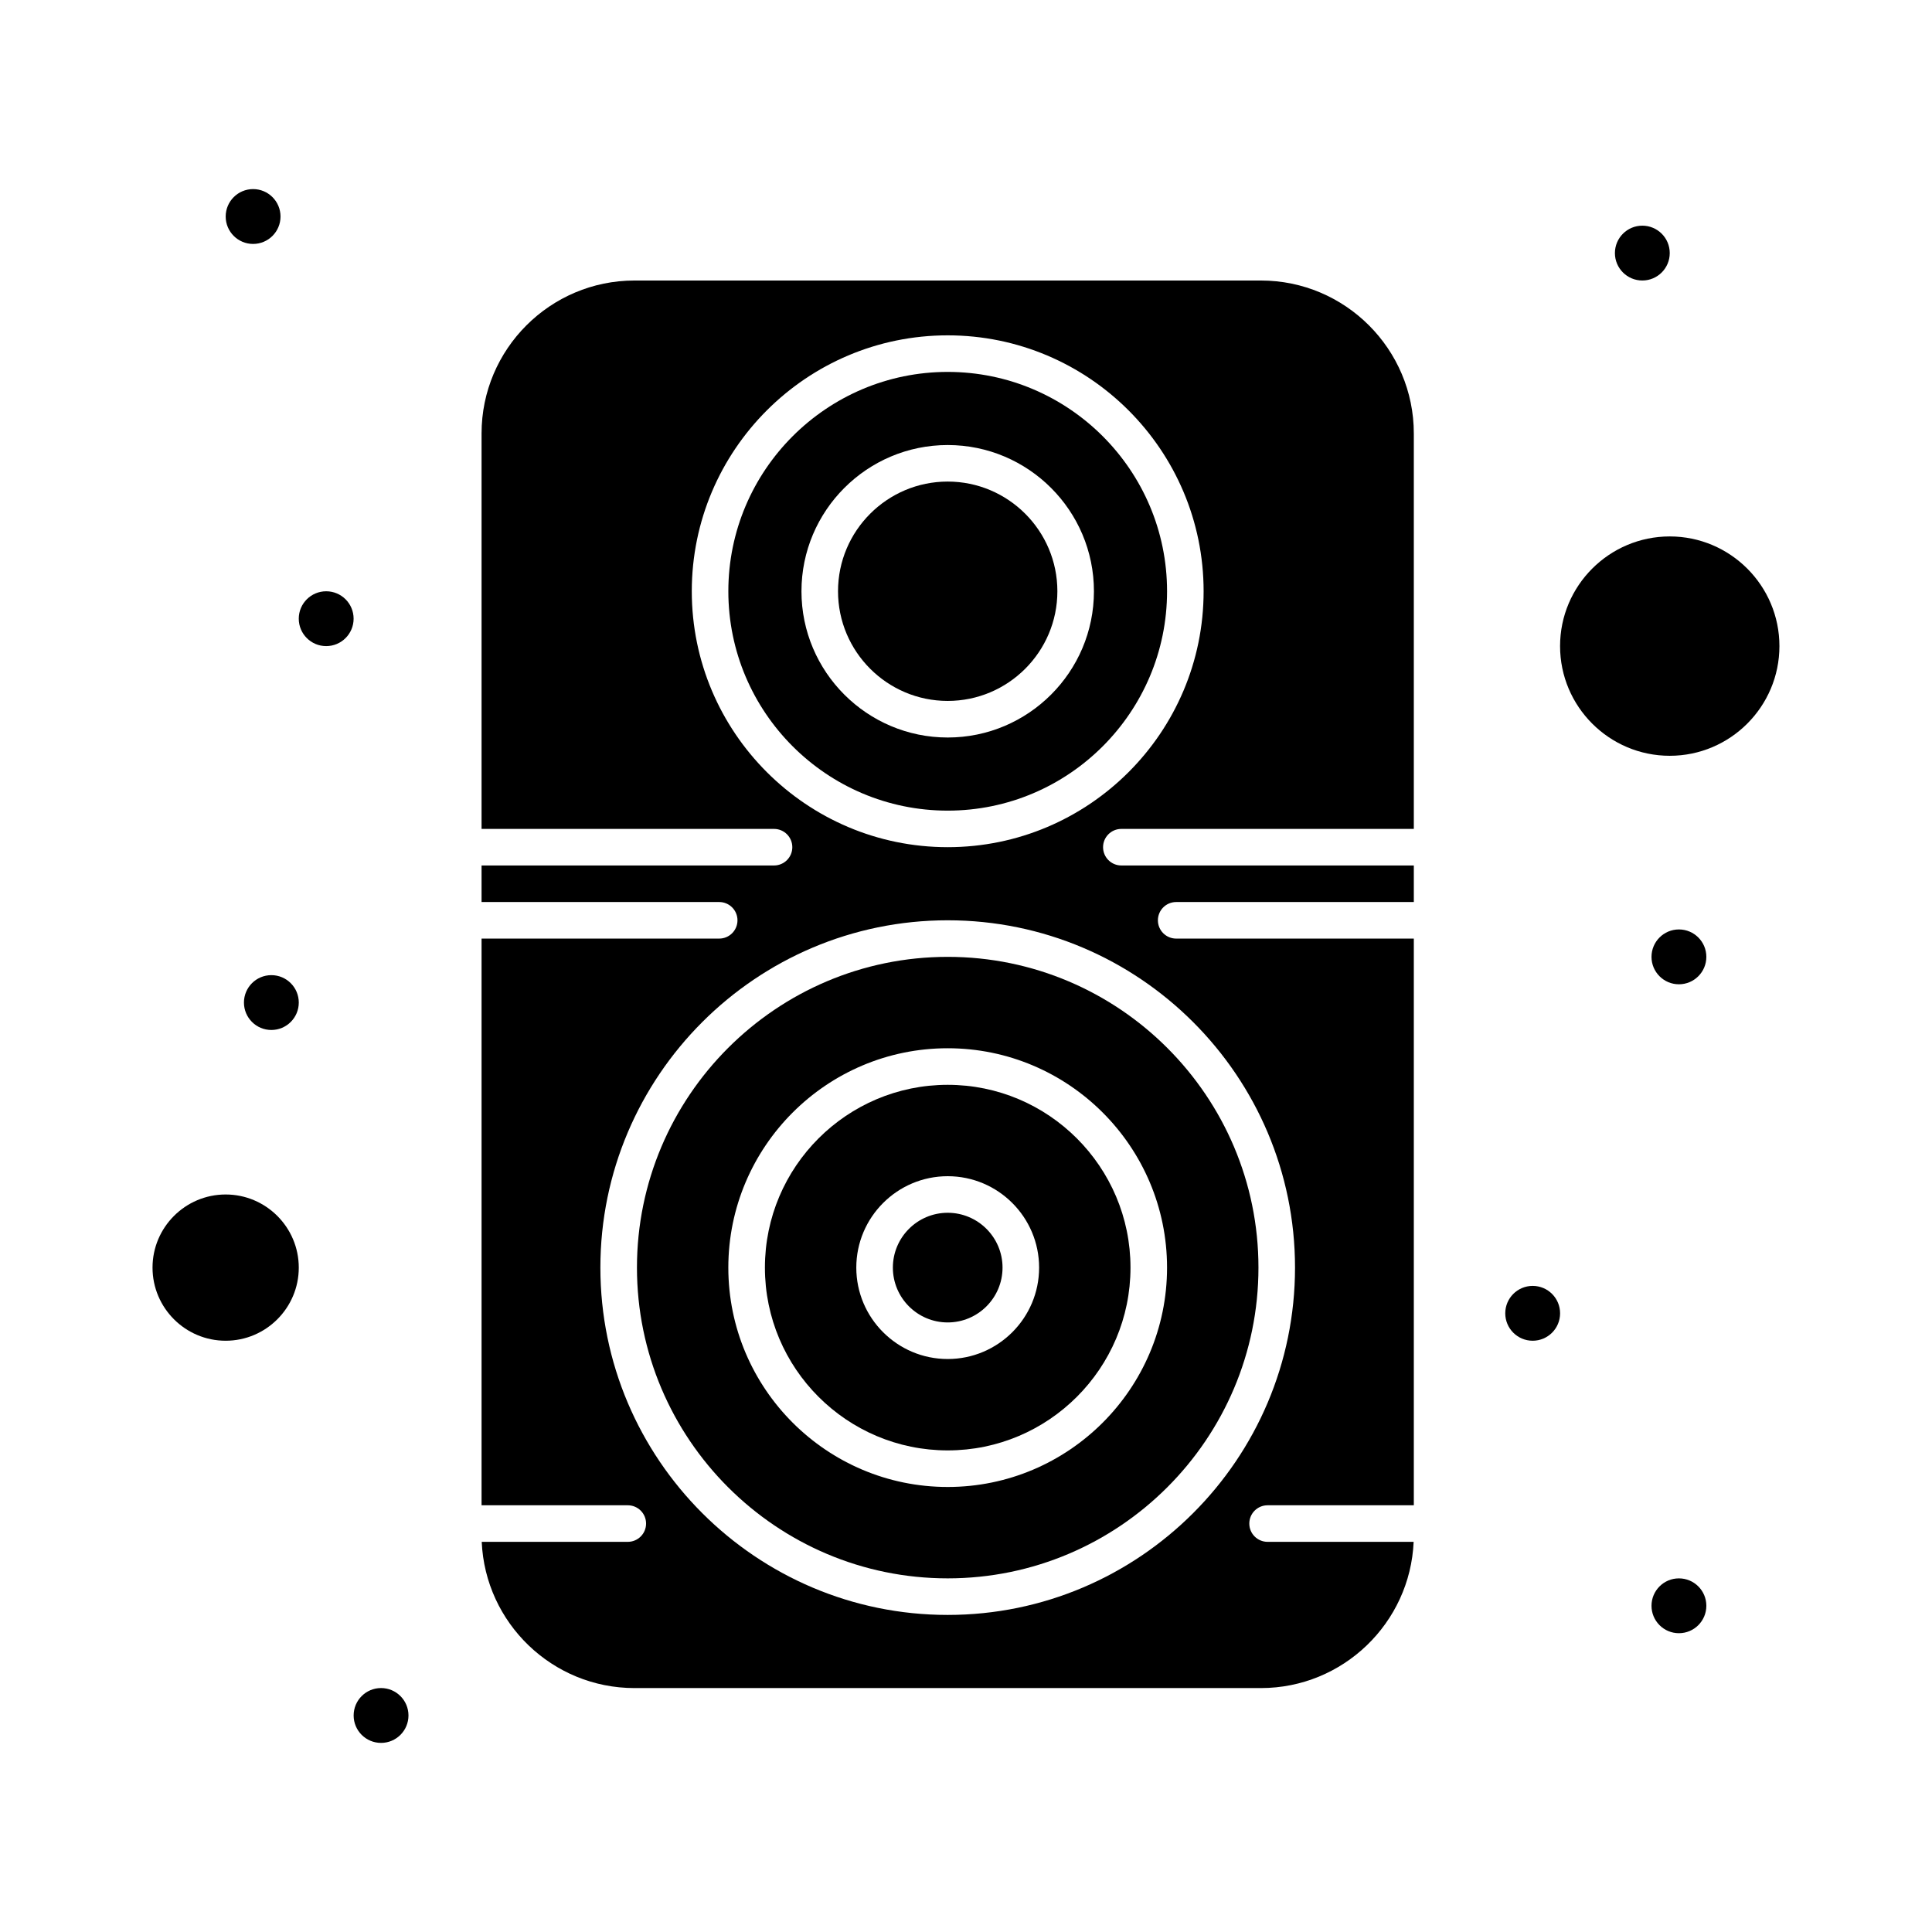
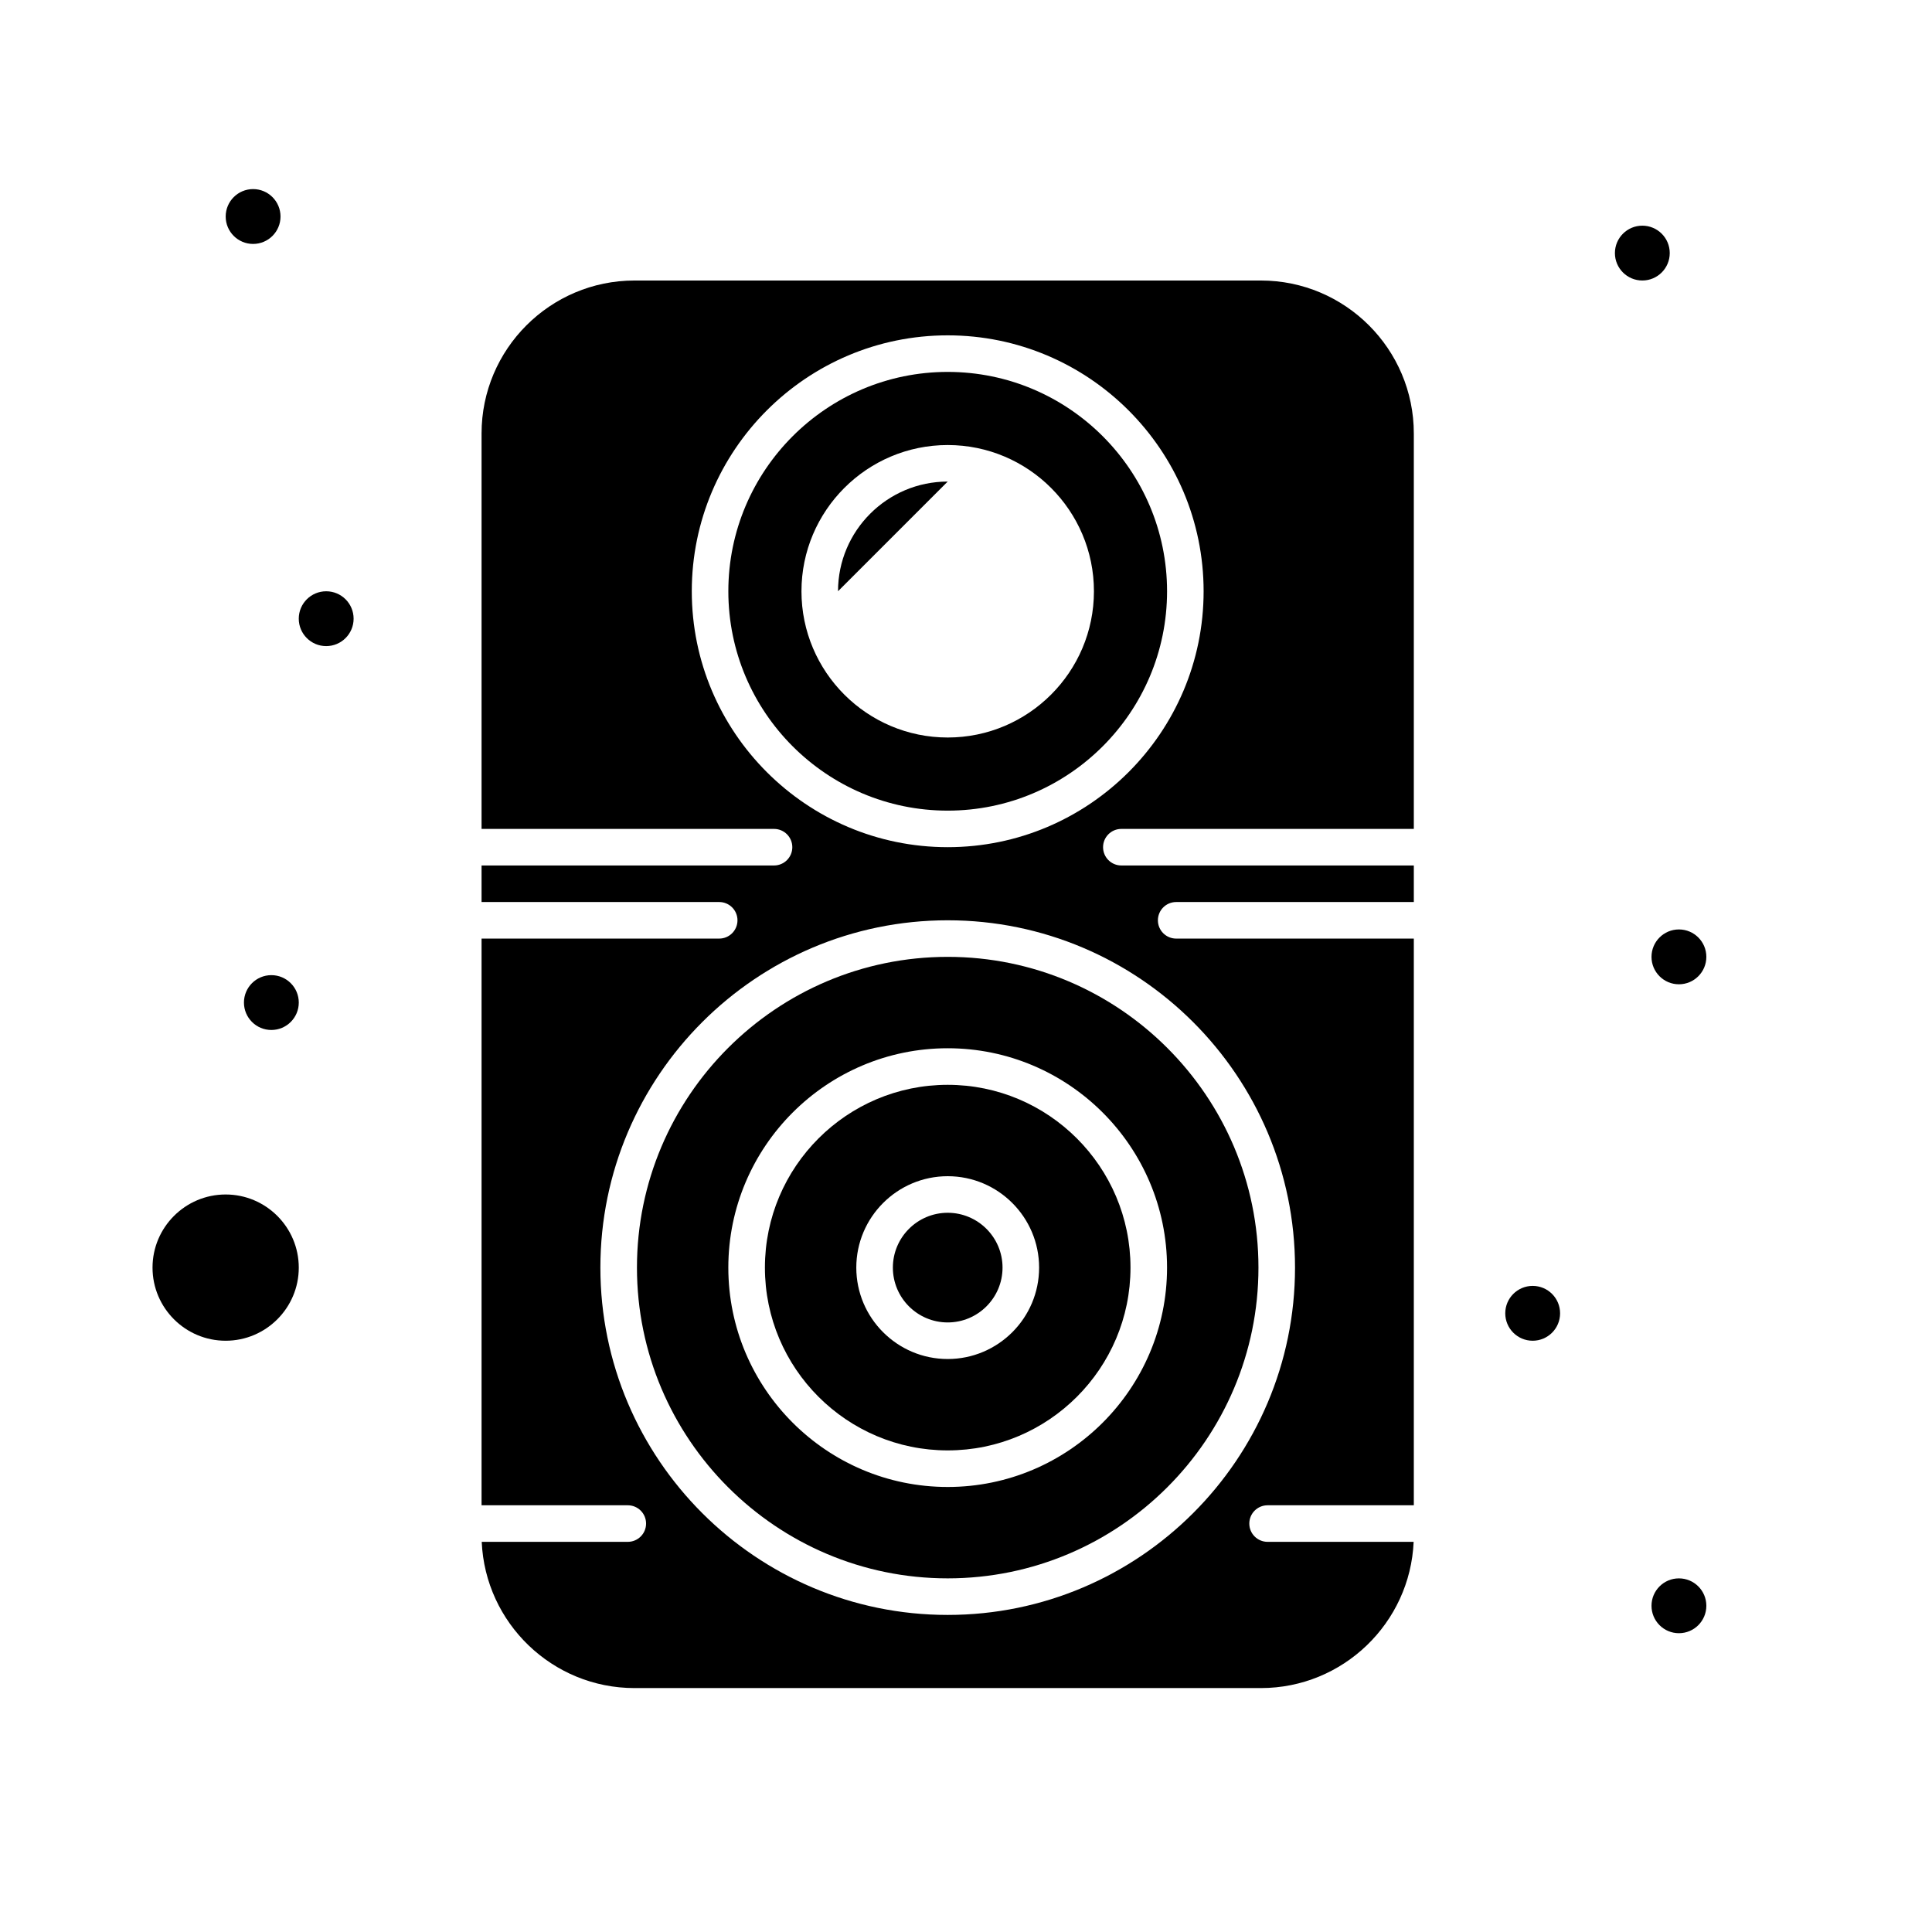
<svg xmlns="http://www.w3.org/2000/svg" fill="#000000" width="800px" height="800px" version="1.1" viewBox="144 144 512 512">
  <g>
-     <path d="m395.15 271.62c-16.027 0-29.066 13.039-29.066 29.066s13.039 29.066 29.066 29.066 29.066-13.039 29.066-29.066-13.039-29.066-29.066-29.066z" />
+     <path d="m395.15 271.62c-16.027 0-29.066 13.039-29.066 29.066z" />
    <path d="m395.15 242.56c-32.055 0-58.133 26.078-58.133 58.133 0 32.055 26.078 58.133 58.133 58.133 32.055 0 58.133-26.078 58.133-58.133 0-32.055-26.078-58.133-58.133-58.133zm0 96.887c-21.371 0-38.754-17.383-38.754-38.754s17.387-38.754 38.754-38.754c21.371 0 38.754 17.383 38.754 38.754 0.004 21.367-17.383 38.754-38.754 38.754z" />
    <path d="m312.8 479.93c0 45.41 36.945 82.352 82.352 82.352 45.41 0 82.352-36.945 82.352-82.352 0-45.41-36.945-82.352-82.352-82.352s-82.352 36.941-82.352 82.352zm140.48 0c0 32.055-26.078 58.133-58.133 58.133-32.055 0-58.133-26.078-58.133-58.133 0-32.055 26.078-58.133 58.133-58.133 32.055 0 58.133 26.078 58.133 58.133z" />
    <path d="m478.15 218.34h-166c-22.348 0-40.531 18.184-40.531 40.531v104.8h77.508c2.676 0 4.844 2.168 4.844 4.844s-2.168 4.844-4.844 4.844h-77.508v9.688h62.977c2.676 0 4.844 2.168 4.844 4.844s-2.168 4.844-4.844 4.844h-62.977v150.18h38.754c2.676 0 4.844 2.168 4.844 4.844s-2.168 4.844-4.844 4.844h-38.711c0.934 21.527 18.73 38.754 40.484 38.754h166c21.754 0 39.551-17.227 40.484-38.754h-38.707c-2.676 0-4.844-2.168-4.844-4.844s2.168-4.844 4.844-4.844h38.754v-150.18h-62.977c-2.676 0-4.844-2.168-4.844-4.844s2.168-4.844 4.844-4.844h62.977v-9.688h-77.508c-2.676 0-4.844-2.168-4.844-4.844s2.168-4.844 4.844-4.844h77.508v-104.8c0-22.348-18.184-40.531-40.531-40.531zm9.043 261.59c0 50.754-41.289 92.043-92.043 92.043s-92.043-41.289-92.043-92.043c0-50.754 41.289-92.043 92.043-92.043s92.043 41.293 92.043 92.043zm-92.043-111.42c-37.395 0-67.82-30.426-67.82-67.82 0-37.395 30.426-67.82 67.82-67.82 37.395 0 67.82 30.426 67.82 67.82 0.004 37.395-30.422 67.82-67.82 67.82z" />
    <path d="m346.71 479.93c0 26.711 21.73 48.441 48.441 48.441 26.711 0 48.441-21.73 48.441-48.441 0-26.711-21.73-48.441-48.441-48.441-26.711 0-48.441 21.73-48.441 48.441zm72.664 0c0 13.355-10.867 24.223-24.223 24.223-13.355 0-24.223-10.867-24.223-24.223 0-13.355 10.867-24.223 24.223-24.223 13.359 0 24.223 10.867 24.223 24.223z" />
    <path d="m203.8 460.55c-10.684 0-19.379 8.691-19.379 19.379 0 10.684 8.691 19.379 19.379 19.379 10.684 0 19.379-8.691 19.379-19.379-0.004-10.684-8.695-19.379-19.379-19.379z" />
    <path d="m380.62 479.93c0 8.016 6.519 14.531 14.531 14.531 8.012 0 14.531-6.519 14.531-14.531 0-8.016-6.519-14.531-14.531-14.531-8.012 0-14.531 6.516-14.531 14.531z" />
-     <path d="m586.5 286.16c-16.027 0-29.066 13.039-29.066 29.066s13.039 29.066 29.066 29.066 29.066-13.039 29.066-29.066-13.039-29.066-29.066-29.066z" />
    <path d="m586.5 211.07c0 4.012-3.254 7.266-7.266 7.266s-7.266-3.254-7.266-7.266c0-4.012 3.254-7.266 7.266-7.266s7.266 3.254 7.266 7.266" />
    <path d="m596.2 397.58c0 4.012-3.254 7.266-7.269 7.266-4.012 0-7.266-3.254-7.266-7.266 0-4.016 3.254-7.269 7.266-7.269 4.016 0 7.269 3.254 7.269 7.269" />
    <path d="m557.44 492.04c0 4.016-3.25 7.269-7.266 7.269-4.012 0-7.266-3.254-7.266-7.269 0-4.012 3.254-7.266 7.266-7.266 4.016 0 7.266 3.254 7.266 7.266" />
    <path d="m596.2 569.55c0 4.012-3.254 7.266-7.269 7.266-4.012 0-7.266-3.254-7.266-7.266 0-4.016 3.254-7.266 7.266-7.266 4.016 0 7.269 3.25 7.269 7.266" />
    <path d="m218.34 201.38c0 4.012-3.254 7.266-7.266 7.266-4.012 0-7.266-3.254-7.266-7.266 0-4.016 3.254-7.269 7.266-7.269 4.012 0 7.266 3.254 7.266 7.269" />
    <path d="m237.71 307.96c0 4.012-3.254 7.266-7.269 7.266-4.012 0-7.266-3.254-7.266-7.266 0-4.016 3.254-7.266 7.266-7.266 4.016 0 7.269 3.25 7.269 7.266" />
    <path d="m223.18 409.69c0 4.012-3.254 7.266-7.266 7.266-4.012 0-7.266-3.254-7.266-7.266s3.254-7.266 7.266-7.266c4.012 0 7.266 3.254 7.266 7.266" />
-     <path d="m252.25 598.62c0 4.012-3.254 7.266-7.266 7.266s-7.266-3.254-7.266-7.266c0-4.016 3.254-7.269 7.266-7.269s7.266 3.254 7.266 7.269" />
  </g>
</svg>